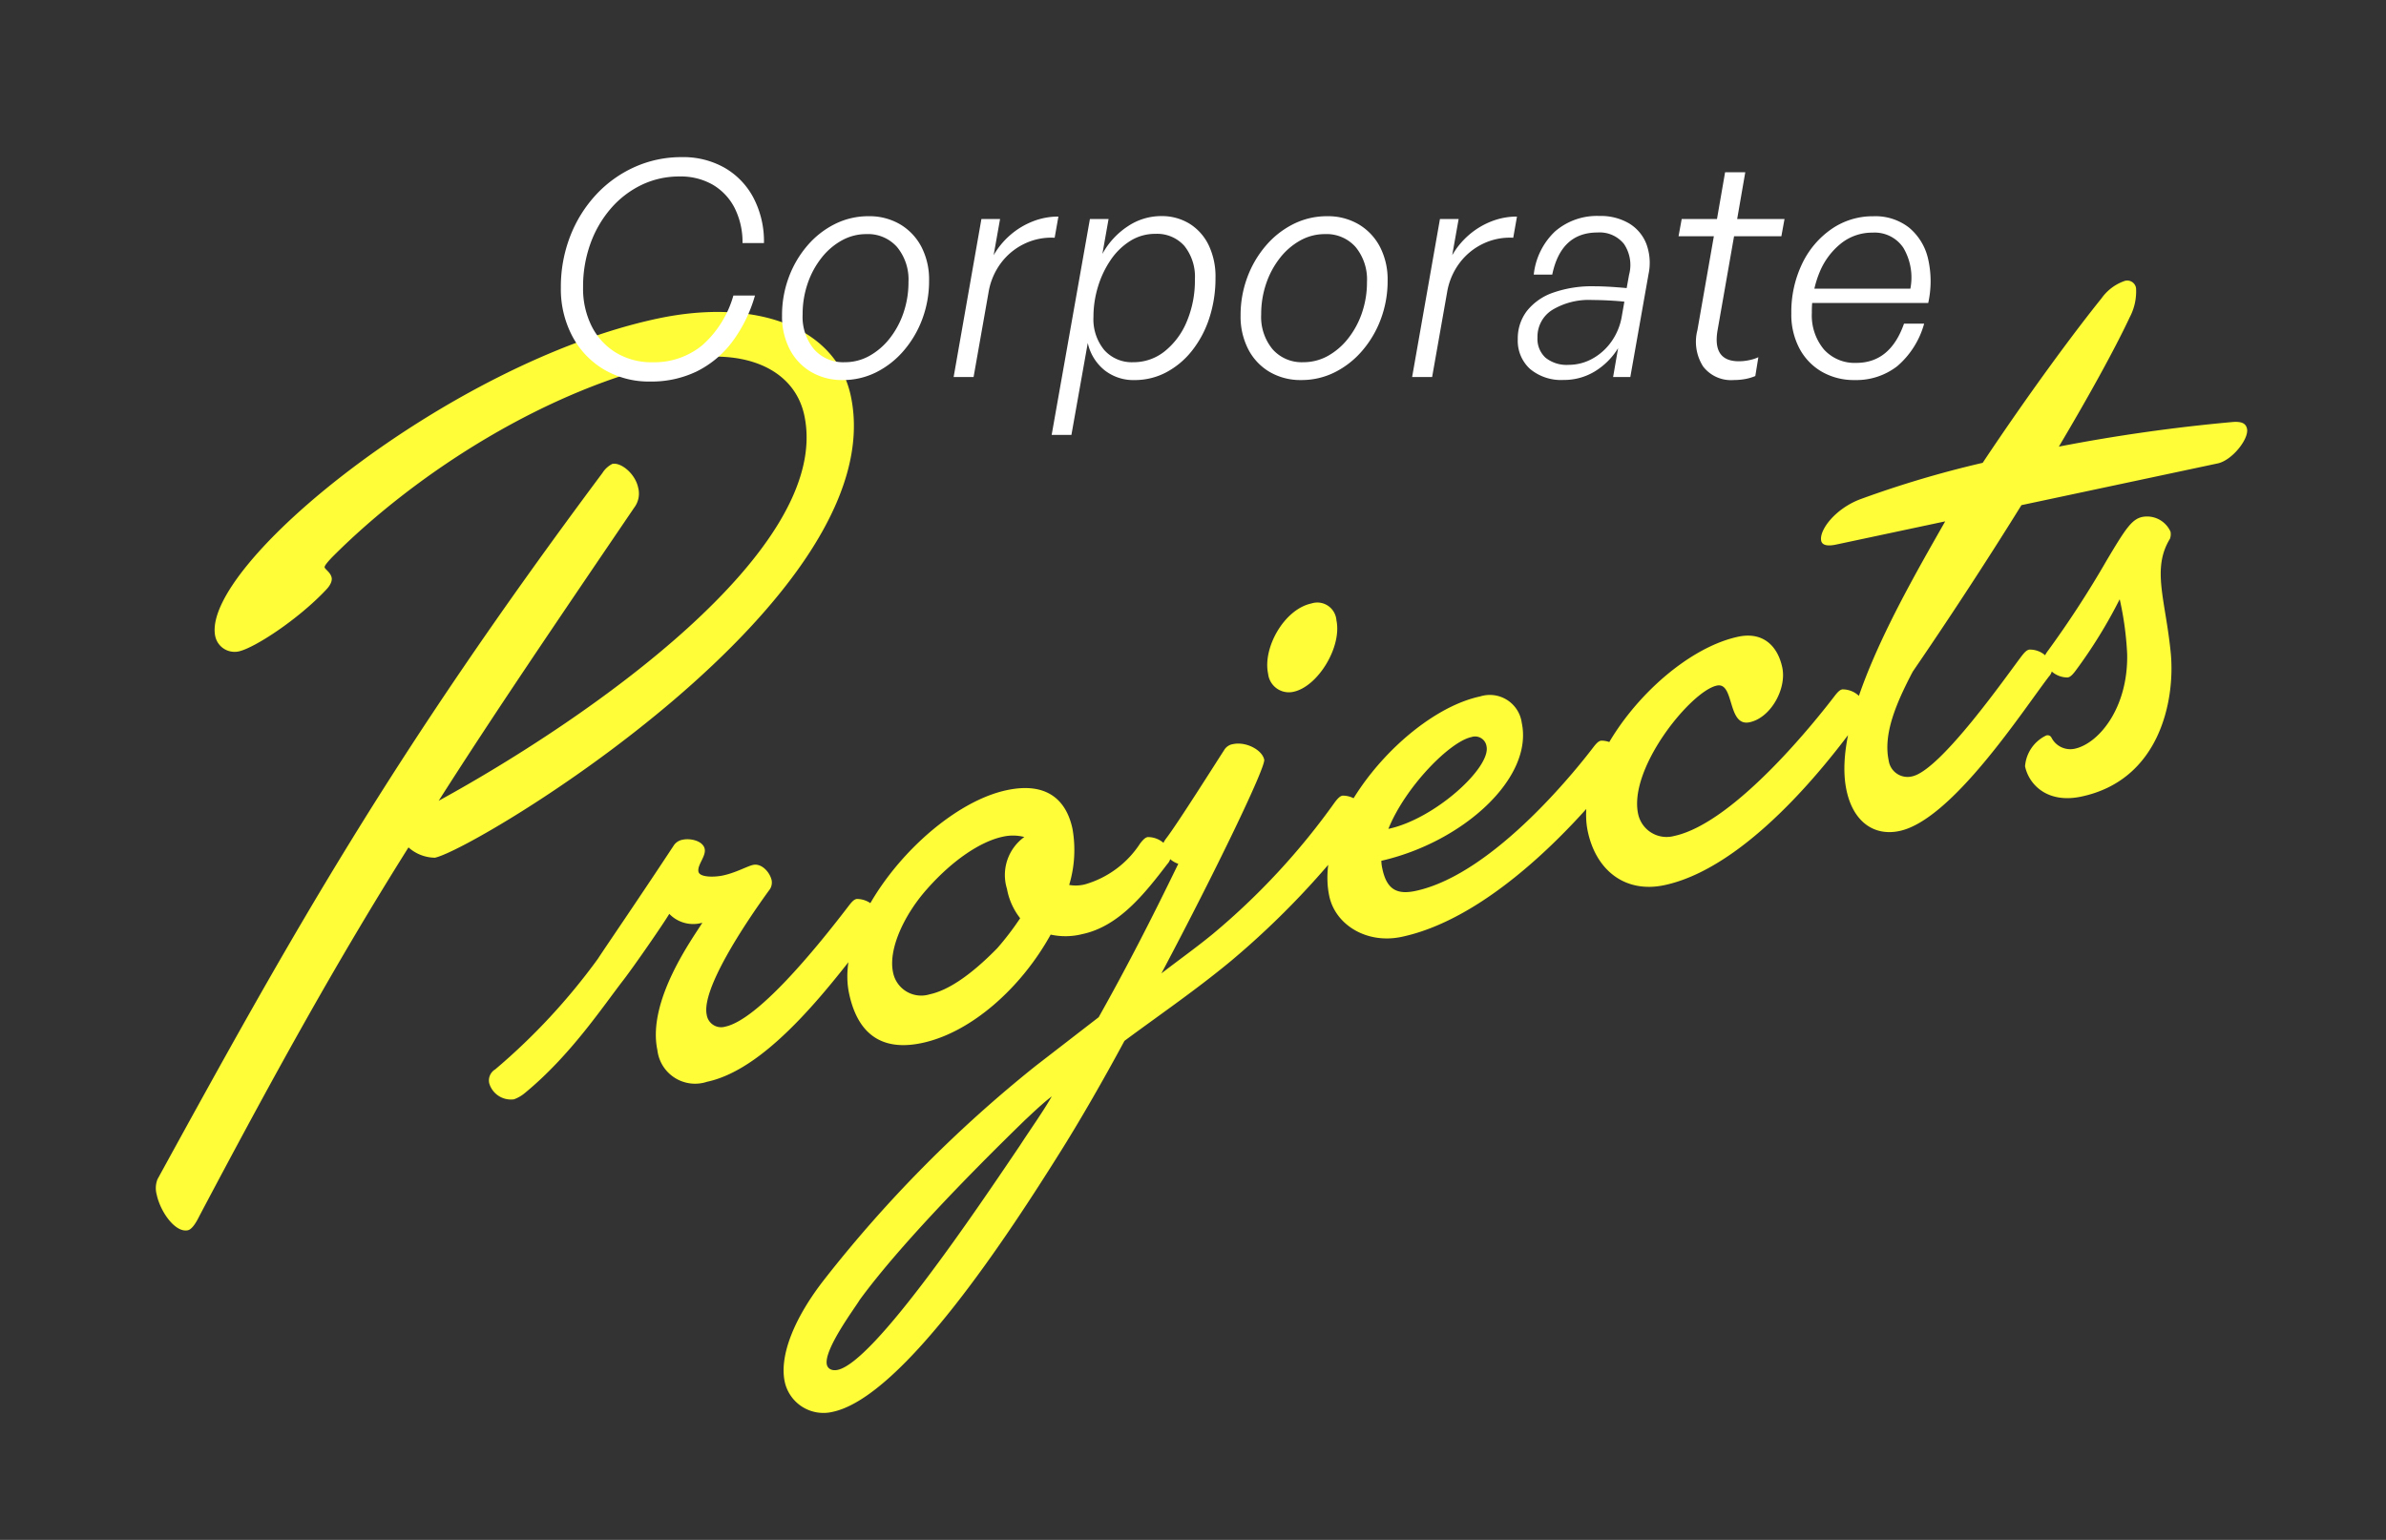
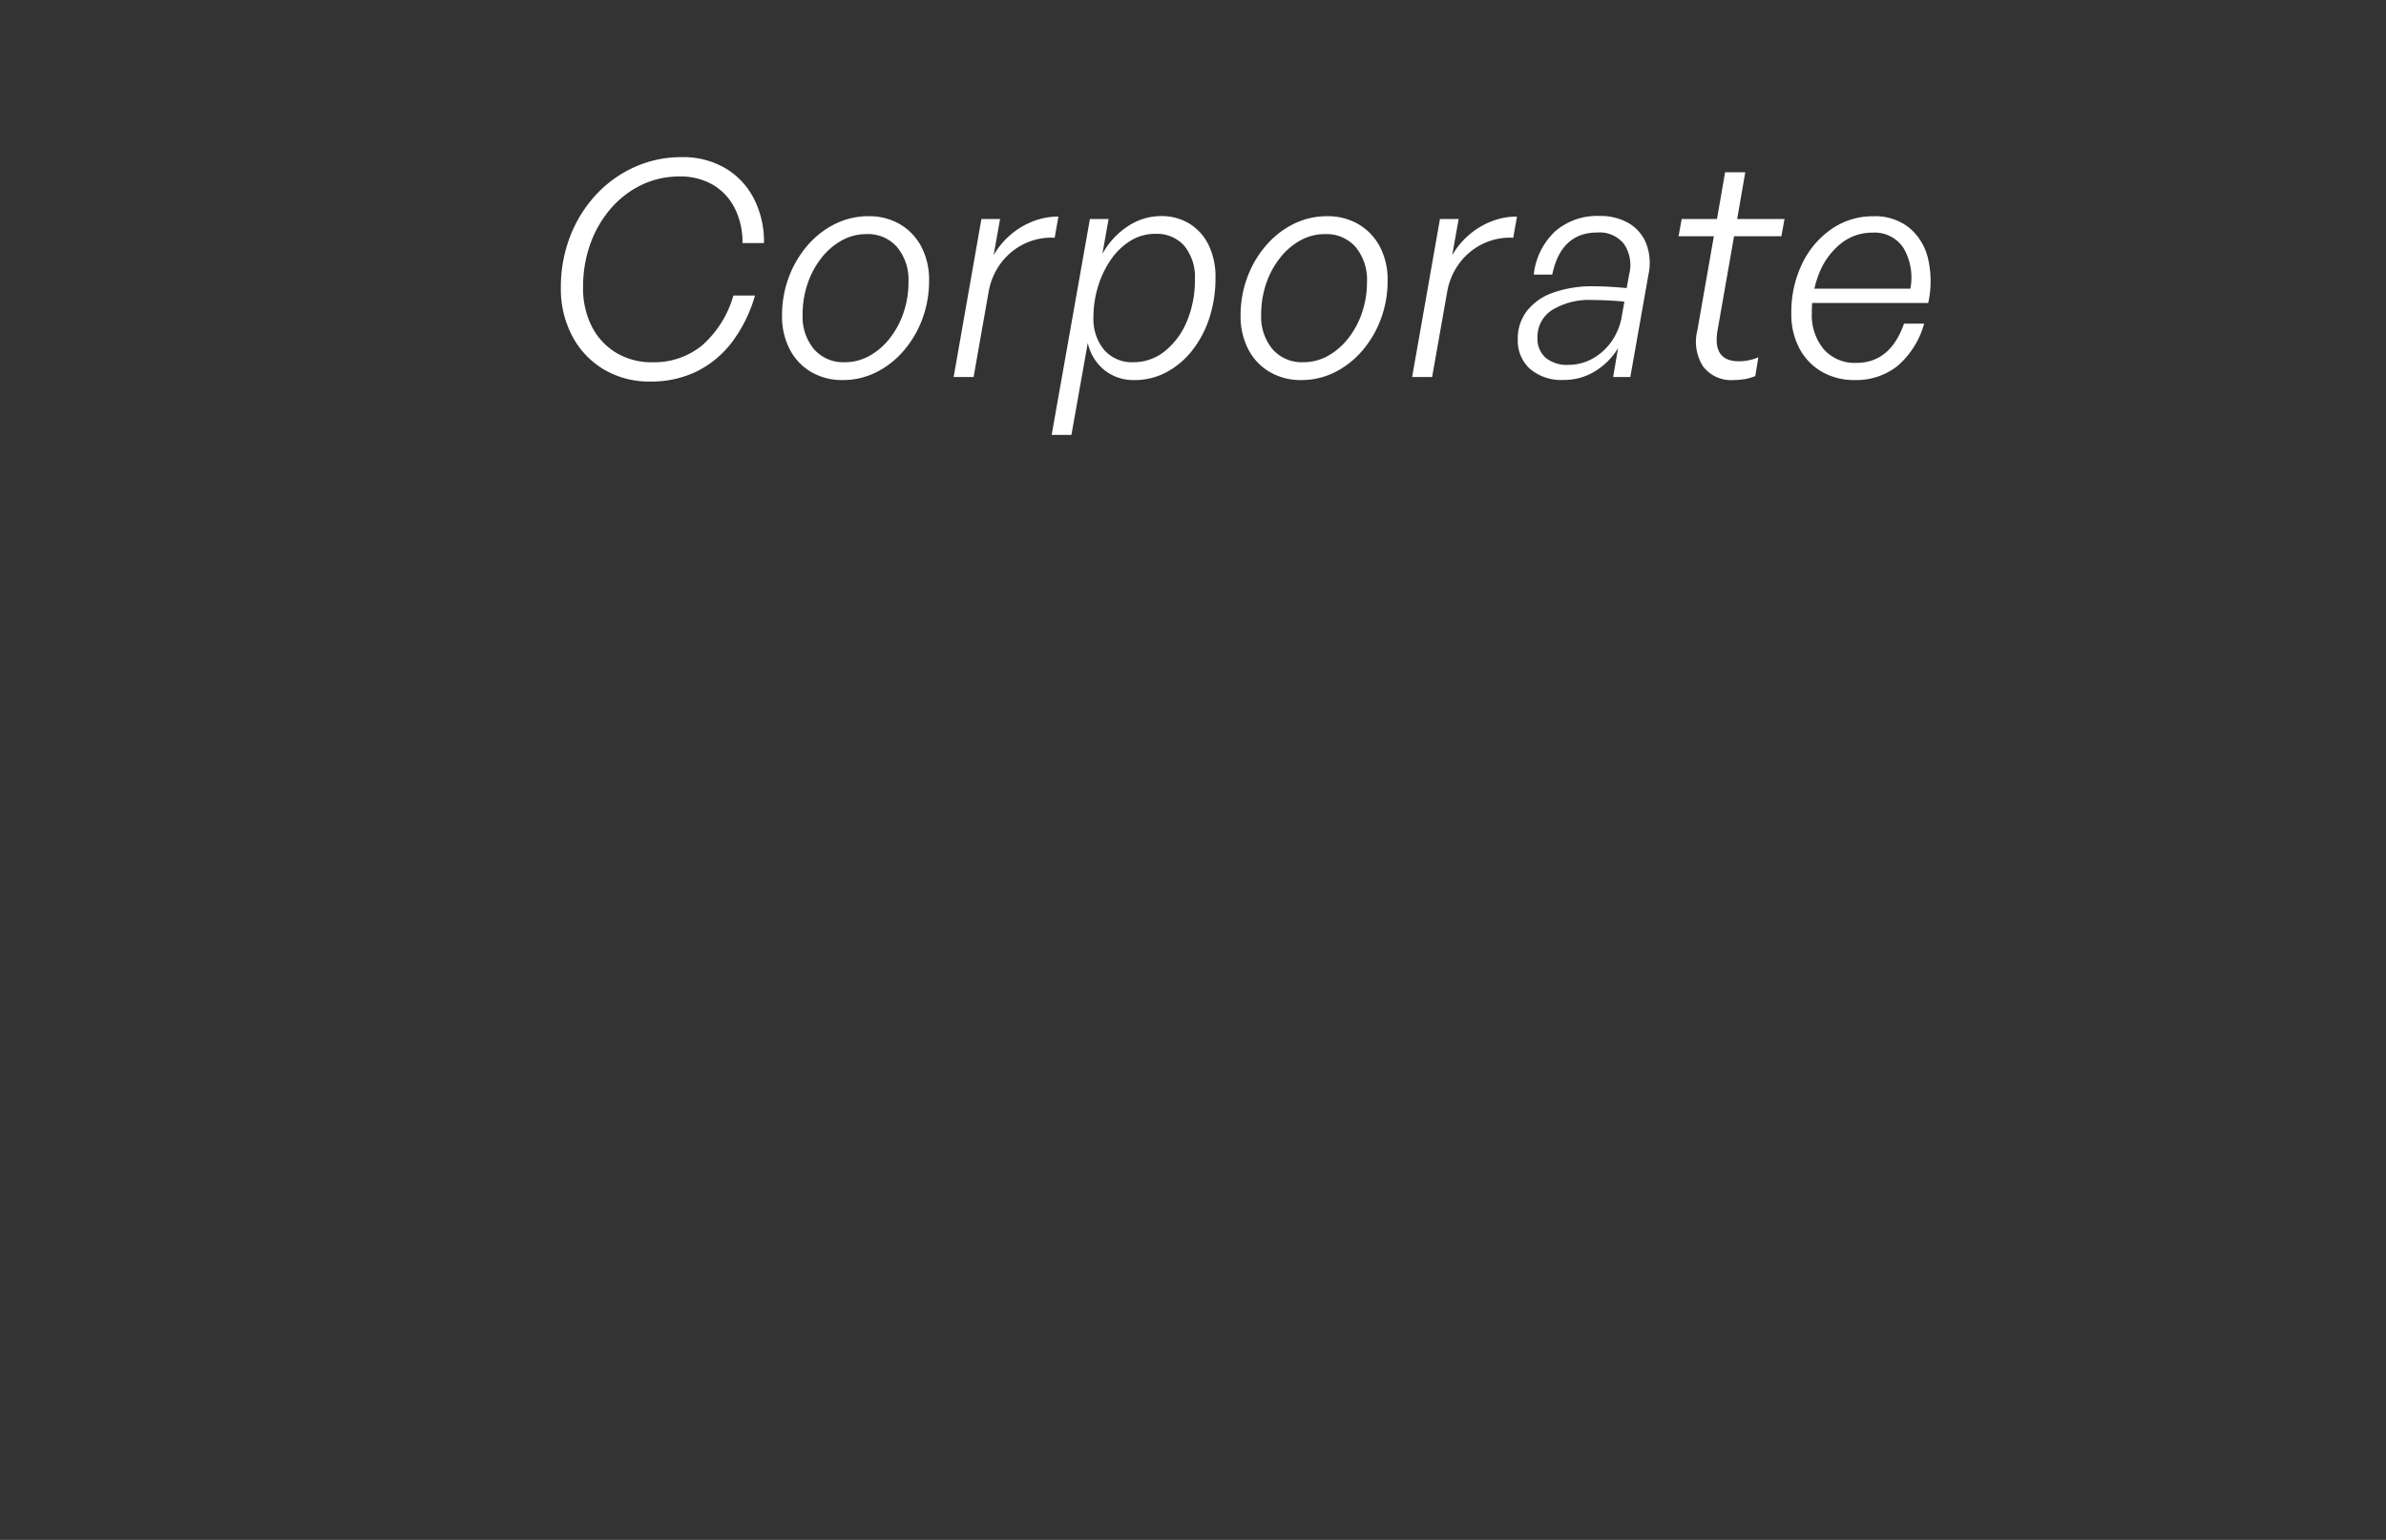
<svg xmlns="http://www.w3.org/2000/svg" width="214.735" height="138.621" viewBox="0 0 214.735 138.621">
  <rect x="0" y="0" width="214.735" height="138.621" fill="#333333" stroke="none" />
  <g id="en" transform="translate(-689.175 -320.9)">
-     <path id="パス_5545" data-name="パス 5545" d="M-61.61-24.156c3.843,0,45.262-14.274,45.262-32.879,0-6.344-6.527-10.431-15.555-10.431-19.154,0-44.9,13.237-44.9,19.7a1.779,1.779,0,0,0,1.769,1.769c1.464,0,5.856-1.708,8.845-3.782.549-.366.732-.732.732-.976,0-.488-.427-.854-.427-1.037s.732-.671.915-.793c9.089-5.917,22.2-10.8,33.916-10.8,6.161,0,10.248,2.867,10.248,7.2,0,12.322-24.766,22.692-39.406,27.084,6.527-6.649,13.664-13.481,22.692-22.143a2.1,2.1,0,0,0,.732-1.708c0-1.281-1.037-2.562-1.83-2.562a2.238,2.238,0,0,0-1.037.61c-23.973,21.045-36.112,34.953-52.4,53.863A2.192,2.192,0,0,0-92.415.305c0,1.586.915,3.721,2.074,3.721.366,0,.854-.488,1.281-1.037C-79.178-8.845-71.8-17.263-63.745-25.559A3.625,3.625,0,0,0-61.61-24.156ZM-47.275-9.882c1.281-1.1,4.514-4.148,5.246-4.941a2.98,2.98,0,0,0,2.745,1.4c-1.037,1.1-6.344,5.8-6.344,10.37A3.416,3.416,0,0,0-41.846.671c5.8,0,13.115-6.527,17.812-10.553a1.121,1.121,0,0,0,.488-.854,2.146,2.146,0,0,0-1.708-1.891c-.183,0-.366.061-.793.427C-29.89-8.906-36.234-3.843-39.223-3.843a1.313,1.313,0,0,1-1.4-1.4c0-2.318,4.941-7.2,7.93-9.882a1.125,1.125,0,0,0,.305-.732c0-.732-.549-1.708-1.342-1.708-.549,0-1.647.366-2.867.366-.732,0-2.074-.244-2.074-.793,0-.61.976-1.22.976-1.891,0-.732-1.037-1.22-1.769-1.22a1.207,1.207,0,0,0-.854.305c-4.514,4.453-7.869,7.625-8.845,8.6a56.558,56.558,0,0,1-11.1,7.808,1.169,1.169,0,0,0-.793,1.1A2.032,2.032,0,0,0-59.17-1.4a3.291,3.291,0,0,0,1.1-.366C-53.375-4.209-49.654-7.869-47.275-9.882ZM-22.2,1.281c4.575,0,9.821-3.05,13.359-7.137a6.209,6.209,0,0,0,2.806.549c3.355,0,6.222-2.379,8.784-4.575a1.121,1.121,0,0,0,.488-.854,2.146,2.146,0,0,0-1.708-1.891c-.183,0-.366.061-.793.427A8.819,8.819,0,0,1-4.88-9.638a3.39,3.39,0,0,1-1.4-.244,10.914,10.914,0,0,0,1.342-4.88c0-2.623-1.342-4.636-5.063-4.636-7.076,0-17.69,8.113-17.69,14.945C-27.694-.671-25.864,1.281-22.2,1.281Zm10.37-12.017a6.026,6.026,0,0,0,.61,2.867,25.938,25.938,0,0,1-2.562,2.2c-2.928,1.952-5.185,2.806-6.832,2.806A2.58,2.58,0,0,1-23.424-5.49c0-2.135,2.074-4.88,4.575-6.71,2.806-2.074,5.612-3.172,7.625-3.172a4.127,4.127,0,0,1,1.891.427A4.222,4.222,0,0,0-11.834-10.736ZM17.08-22.692c2.257,0,5.124-3.05,5.124-5.49a1.724,1.724,0,0,0-1.891-1.952c-2.5,0-5.124,2.989-5.124,5.368A1.879,1.879,0,0,0,17.08-22.692ZM-6.161,2.318l-6.466,3.111A116.475,116.475,0,0,0-35.2,20.252c-3.355,2.806-5.429,5.856-5.429,8.3a3.565,3.565,0,0,0,3.66,3.538c6.527,0,19.154-12.688,24.827-18.544,2.257-2.318,5.063-5.429,7.808-8.662C-.854,3.294,2.989,1.708,6.588-.183a75.4,75.4,0,0,0,14.091-9.7,1.121,1.121,0,0,0,.488-.854,2.146,2.146,0,0,0-1.708-1.891c-.183,0-.366.061-.793.427A62.929,62.929,0,0,1,5.429-2.867C3.66-1.952,1.952-1.22.183-.366,7.076-8.6,13.237-16.592,13.237-17.263c0-.915-1.281-1.952-2.44-1.952a1.114,1.114,0,0,0-.915.366C9.028-18,4.453-13.3,3.172-12.2c-.427.366-.488.549-.488.854A2.122,2.122,0,0,0,3.721-9.7C.3-5.307-2.623-1.708-6.161,2.318Zm-9.333,9.821c-5.063,4.88-16.9,16.348-20.252,16.348-.549,0-.854-.3-.854-.671,0-1.4,3.66-4.575,4.087-5.063C-28.3,18.971-20.984,14.03-14.579,10c.915-.549,1.891-1.159,2.806-1.586C-12.871,9.638-14.213,10.858-15.494,12.139ZM22.021.915c9.821,0,21.167-9.7,22.448-10.8a1.121,1.121,0,0,0,.488-.854,2.146,2.146,0,0,0-1.708-1.891c-.183,0-.366.061-.793.427-1.281,1.1-10.98,9.333-18.361,9.333-1.708,0-2.5-.671-2.5-2.562a3.5,3.5,0,0,1,.061-.732C29.219-6.283,36.6-10.614,36.6-15.677a2.9,2.9,0,0,0-3.172-3.111c-6.71,0-17.019,7.686-17.019,14.762C16.409-1.4,18.788.915,22.021.915ZM31.9-15.372a1.039,1.039,0,0,1,1.159,1.1c0,1.952-5.917,5.429-10.187,5.429C25.132-12.2,29.89-15.372,31.9-15.372ZM46.116,1.281c8.662,0,19.276-10.065,20.557-11.163a1.121,1.121,0,0,0,.488-.854,2.146,2.146,0,0,0-1.708-1.891c-.183,0-.366.061-.793.427-1.708,1.464-11.1,9.333-16.775,9.333A2.616,2.616,0,0,1,45.14-5.49c0-4.209,6.954-9.821,9.333-9.821,1.647,0,.122,3.843,2.2,3.843,1.952,0,3.9-2.257,3.9-4.209,0-2.074-1.1-3.538-3.294-3.538-6.893,0-16.9,7.747-16.9,14.335C40.382-1.22,42.578,1.281,46.116,1.281ZM69.967-3.66A1.713,1.713,0,0,1,68.2-5.49c0-2.44,1.708-4.88,3.782-7.381,3.721-3.538,8.3-8.052,12.688-12.627h18.056c1.342,0,3.233-1.586,3.233-2.5,0-.488-.305-.732-1.037-.854a155.457,155.457,0,0,0-15.86-1.1c3.6-3.9,6.771-7.564,8.662-10.065a4.98,4.98,0,0,0,1.1-2.44.8.8,0,0,0-.854-.854,4.25,4.25,0,0,0-2.379,1.1c-2.928,2.379-8.113,6.954-13.542,12.261a93.558,93.558,0,0,0-11.468.915c-2.379.366-4.209,1.952-4.209,2.928,0,.366.366.61,1.22.61H77.653C72.224-19.4,63.928-10.187,63.928-3.66c0,2.928,1.586,4.575,3.9,4.575,4.819,0,13.054-8.235,16.043-10.8a1.121,1.121,0,0,0,.488-.854,2.081,2.081,0,0,0-1.708-1.891c-.183,0-.366.061-.793.427C80.154-10.736,72.59-3.66,69.967-3.66ZM91.134-19.032A90.226,90.226,0,0,1,84.3-12.2c-.427.366-.488.549-.488.854a2.146,2.146,0,0,0,1.708,1.891c.183,0,.366-.061.793-.427a44.24,44.24,0,0,0,5.246-5.49,28.6,28.6,0,0,1-.366,4.941c-.915,4.819-4.209,7.381-6.4,7.381a1.9,1.9,0,0,1-1.83-1.4.39.39,0,0,0-.427-.3,3.353,3.353,0,0,0-2.44,2.318c0,1.708,1.281,3.721,4.392,3.721,7.259,0,10.065-6.771,10.553-10.919.549-4.819-.122-7.808,2.074-10.126a1.2,1.2,0,0,0,.183-.61,2.313,2.313,0,0,0-2.2-1.83C94.123-22.2,93.391-21.472,91.134-19.032Z" transform="matrix(0.978, -0.208, 0.208, 0.978, 793.597, 408.922)" fill="#fefd37" />
    <path id="パス_5544" data-name="パス 5544" d="M-53.306.405A7.976,7.976,0,0,1-57.472-.679a7.624,7.624,0,0,1-2.847-3,9.059,9.059,0,0,1-1.03-4.363,12.588,12.588,0,0,1,.833-4.615,11.7,11.7,0,0,1,2.318-3.74,10.7,10.7,0,0,1,3.467-2.5,10.228,10.228,0,0,1,4.271-.9,7.536,7.536,0,0,1,3.868.97A6.747,6.747,0,0,1-44-16.107a8.469,8.469,0,0,1,.93,4.043H-45a6.831,6.831,0,0,0-.72-3.175,5.131,5.131,0,0,0-1.962-2.077,5.781,5.781,0,0,0-2.984-.739,7.773,7.773,0,0,0-3.422.76,8.554,8.554,0,0,0-2.753,2.111,10,10,0,0,0-1.843,3.164,11.374,11.374,0,0,0-.665,3.945,7.558,7.558,0,0,0,.782,3.516,5.853,5.853,0,0,0,2.192,2.371,6.163,6.163,0,0,0,3.263.856,6.8,6.8,0,0,0,4.49-1.53,9.411,9.411,0,0,0,2.8-4.474h1.943a12.805,12.805,0,0,1-2.1,4.237A8.979,8.979,0,0,1-49.164-.485,9.376,9.376,0,0,1-53.306.405ZM-35.981.27a5.483,5.483,0,0,1-2.853-.733,5.049,5.049,0,0,1-1.922-2.044,6.41,6.41,0,0,1-.687-3.02,9.755,9.755,0,0,1,.608-3.456,9.344,9.344,0,0,1,1.679-2.858,7.906,7.906,0,0,1,2.477-1.937,6.7,6.7,0,0,1,3.021-.7,5.446,5.446,0,0,1,2.846.733,5.086,5.086,0,0,1,1.915,2.03,6.373,6.373,0,0,1,.687,3.026,9.775,9.775,0,0,1-.608,3.463A9.346,9.346,0,0,1-30.5-2.365,7.918,7.918,0,0,1-32.971-.428,6.659,6.659,0,0,1-35.981.27Zm.179-1.606A4.513,4.513,0,0,0-33.59-1.9a6.084,6.084,0,0,0,1.825-1.564,7.7,7.7,0,0,0,1.248-2.307,8.488,8.488,0,0,0,.453-2.794A4.587,4.587,0,0,0-31.089-11.7a3.489,3.489,0,0,0-2.763-1.168,4.518,4.518,0,0,0-2.208.567,6.051,6.051,0,0,0-1.829,1.568,7.748,7.748,0,0,0-1.248,2.31,8.489,8.489,0,0,0-.453,2.794A4.565,4.565,0,0,0-38.562-2.5,3.492,3.492,0,0,0-35.8-1.336Zm12.945-6.294L-24.205,0H-26L-23.5-14.226h1.679l-.579,3.259a7.056,7.056,0,0,1,1.5-1.821,6.95,6.95,0,0,1,2.01-1.218,6.249,6.249,0,0,1,2.319-.44l-.337,1.907a5.559,5.559,0,0,0-2.689.525,5.719,5.719,0,0,0-2.127,1.728A6.035,6.035,0,0,0-22.857-7.629ZM-2.433-8.941a11.506,11.506,0,0,1-.554,3.627A9.378,9.378,0,0,1-4.539-2.382,7.332,7.332,0,0,1-6.861-.428a6.038,6.038,0,0,1-2.862.7,4.192,4.192,0,0,1-2.705-.894,4.346,4.346,0,0,1-1.5-2.446L-15.4,5.211h-1.778l3.443-19.437h1.679l-.556,3.141a6.951,6.951,0,0,1,2.3-2.494,5.384,5.384,0,0,1,2.97-.91,4.762,4.762,0,0,1,2.581.69,4.658,4.658,0,0,1,1.717,1.933A6.527,6.527,0,0,1-2.433-8.941Zm-1.854.154a4.438,4.438,0,0,0-.948-3.019,3.28,3.28,0,0,0-2.606-1.085,4.2,4.2,0,0,0-2.275.644,5.951,5.951,0,0,0-1.762,1.724,8.754,8.754,0,0,0-1.138,2.413,9.262,9.262,0,0,0-.4,2.692,4.359,4.359,0,0,0,.968,2.982,3.317,3.317,0,0,0,2.626,1.1A4.454,4.454,0,0,0-7-2.322,6.7,6.7,0,0,0-5.015-5,9.485,9.485,0,0,0-4.287-8.787ZM5.287.27A5.483,5.483,0,0,1,2.434-.463,5.049,5.049,0,0,1,.512-2.507a6.41,6.41,0,0,1-.687-3.02A9.755,9.755,0,0,1,.433-8.983a9.344,9.344,0,0,1,1.679-2.858,7.906,7.906,0,0,1,2.477-1.937,6.7,6.7,0,0,1,3.021-.7,5.446,5.446,0,0,1,2.846.733,5.086,5.086,0,0,1,1.915,2.03,6.373,6.373,0,0,1,.687,3.026,9.775,9.775,0,0,1-.608,3.463,9.346,9.346,0,0,1-1.679,2.859A7.918,7.918,0,0,1,8.3-.428,6.659,6.659,0,0,1,5.287.27Zm.179-1.606A4.513,4.513,0,0,0,7.678-1.9,6.084,6.084,0,0,0,9.5-3.467a7.7,7.7,0,0,0,1.248-2.307A8.488,8.488,0,0,0,11.2-8.567,4.587,4.587,0,0,0,10.18-11.7a3.489,3.489,0,0,0-2.763-1.168,4.518,4.518,0,0,0-2.208.567A6.051,6.051,0,0,0,3.38-10.736a7.748,7.748,0,0,0-1.248,2.31,8.489,8.489,0,0,0-.453,2.794A4.565,4.565,0,0,0,2.706-2.5,3.492,3.492,0,0,0,5.466-1.336ZM18.411-7.629,17.063,0h-1.8l2.505-14.226H19.45l-.579,3.259a7.056,7.056,0,0,1,1.5-1.821,6.95,6.95,0,0,1,2.01-1.218,6.249,6.249,0,0,1,2.319-.44l-.337,1.907a5.559,5.559,0,0,0-2.689.525,5.719,5.719,0,0,0-2.127,1.728A6.035,6.035,0,0,0,18.411-7.629ZM33.351,0l.45-2.6a6.328,6.328,0,0,1-2.108,2.1,5.331,5.331,0,0,1-2.8.762,4.355,4.355,0,0,1-3.016-.99,3.424,3.424,0,0,1-1.105-2.685A4.06,4.06,0,0,1,25.6-5.958,5.162,5.162,0,0,1,27.961-7.6a10.5,10.5,0,0,1,3.657-.571q.621,0,1.354.041t1.6.122l.215-1.194a3.385,3.385,0,0,0-.457-2.777,2.8,2.8,0,0,0-2.384-1.033q-3.283,0-4.073,3.791H26.21a6.254,6.254,0,0,1,1.919-3.891A5.757,5.757,0,0,1,32.115-14.5a5.027,5.027,0,0,1,2.664.663,3.737,3.737,0,0,1,1.561,1.842,4.905,4.905,0,0,1,.2,2.728L34.9,0ZM26.545-3.553a2.294,2.294,0,0,0,.726,1.814,3.034,3.034,0,0,0,2.074.641,4.4,4.4,0,0,0,2.121-.543,5.119,5.119,0,0,0,1.727-1.541,5.51,5.51,0,0,0,.949-2.339l.222-1.265q-.652-.068-1.427-.108t-1.447-.041a6.363,6.363,0,0,0-3.626.9A2.844,2.844,0,0,0,26.545-3.553ZM46.424-1.784,46.149-.091a4.349,4.349,0,0,1-.932.273A5.8,5.8,0,0,1,44.2.27,3.162,3.162,0,0,1,41.454-.948a4.141,4.141,0,0,1-.518-3.265l1.483-8.464H39.241l.283-1.55H42.7l.729-4.206h1.817l-.729,4.206h4.261l-.283,1.55H44.237L42.754-4.22q-.484,2.8,1.917,2.8a4.445,4.445,0,0,0,.927-.1A3.846,3.846,0,0,0,46.424-1.784ZM55.088.27a5.776,5.776,0,0,1-2.942-.742,5.269,5.269,0,0,1-2.021-2.094,6.506,6.506,0,0,1-.735-3.156,10.039,10.039,0,0,1,.97-4.472,7.934,7.934,0,0,1,2.649-3.131,6.512,6.512,0,0,1,3.767-1.15,4.921,4.921,0,0,1,3.2,1.015,5.12,5.12,0,0,1,1.712,2.772,9.046,9.046,0,0,1,.023,4.021H50.522l.233-1.289h9.35a5.275,5.275,0,0,0-.623-3.665A3.1,3.1,0,0,0,56.71-13a4.483,4.483,0,0,0-2.846.972,6.425,6.425,0,0,0-1.932,2.6,9.2,9.2,0,0,0-.694,3.638,4.784,4.784,0,0,0,1.081,3.3,3.712,3.712,0,0,0,2.921,1.215q3.051,0,4.291-3.529h1.813a7.758,7.758,0,0,1-2.425,3.83A6,6,0,0,1,55.088.27Z" transform="translate(801 354.842)" fill="#fff" />
  </g>
</svg>